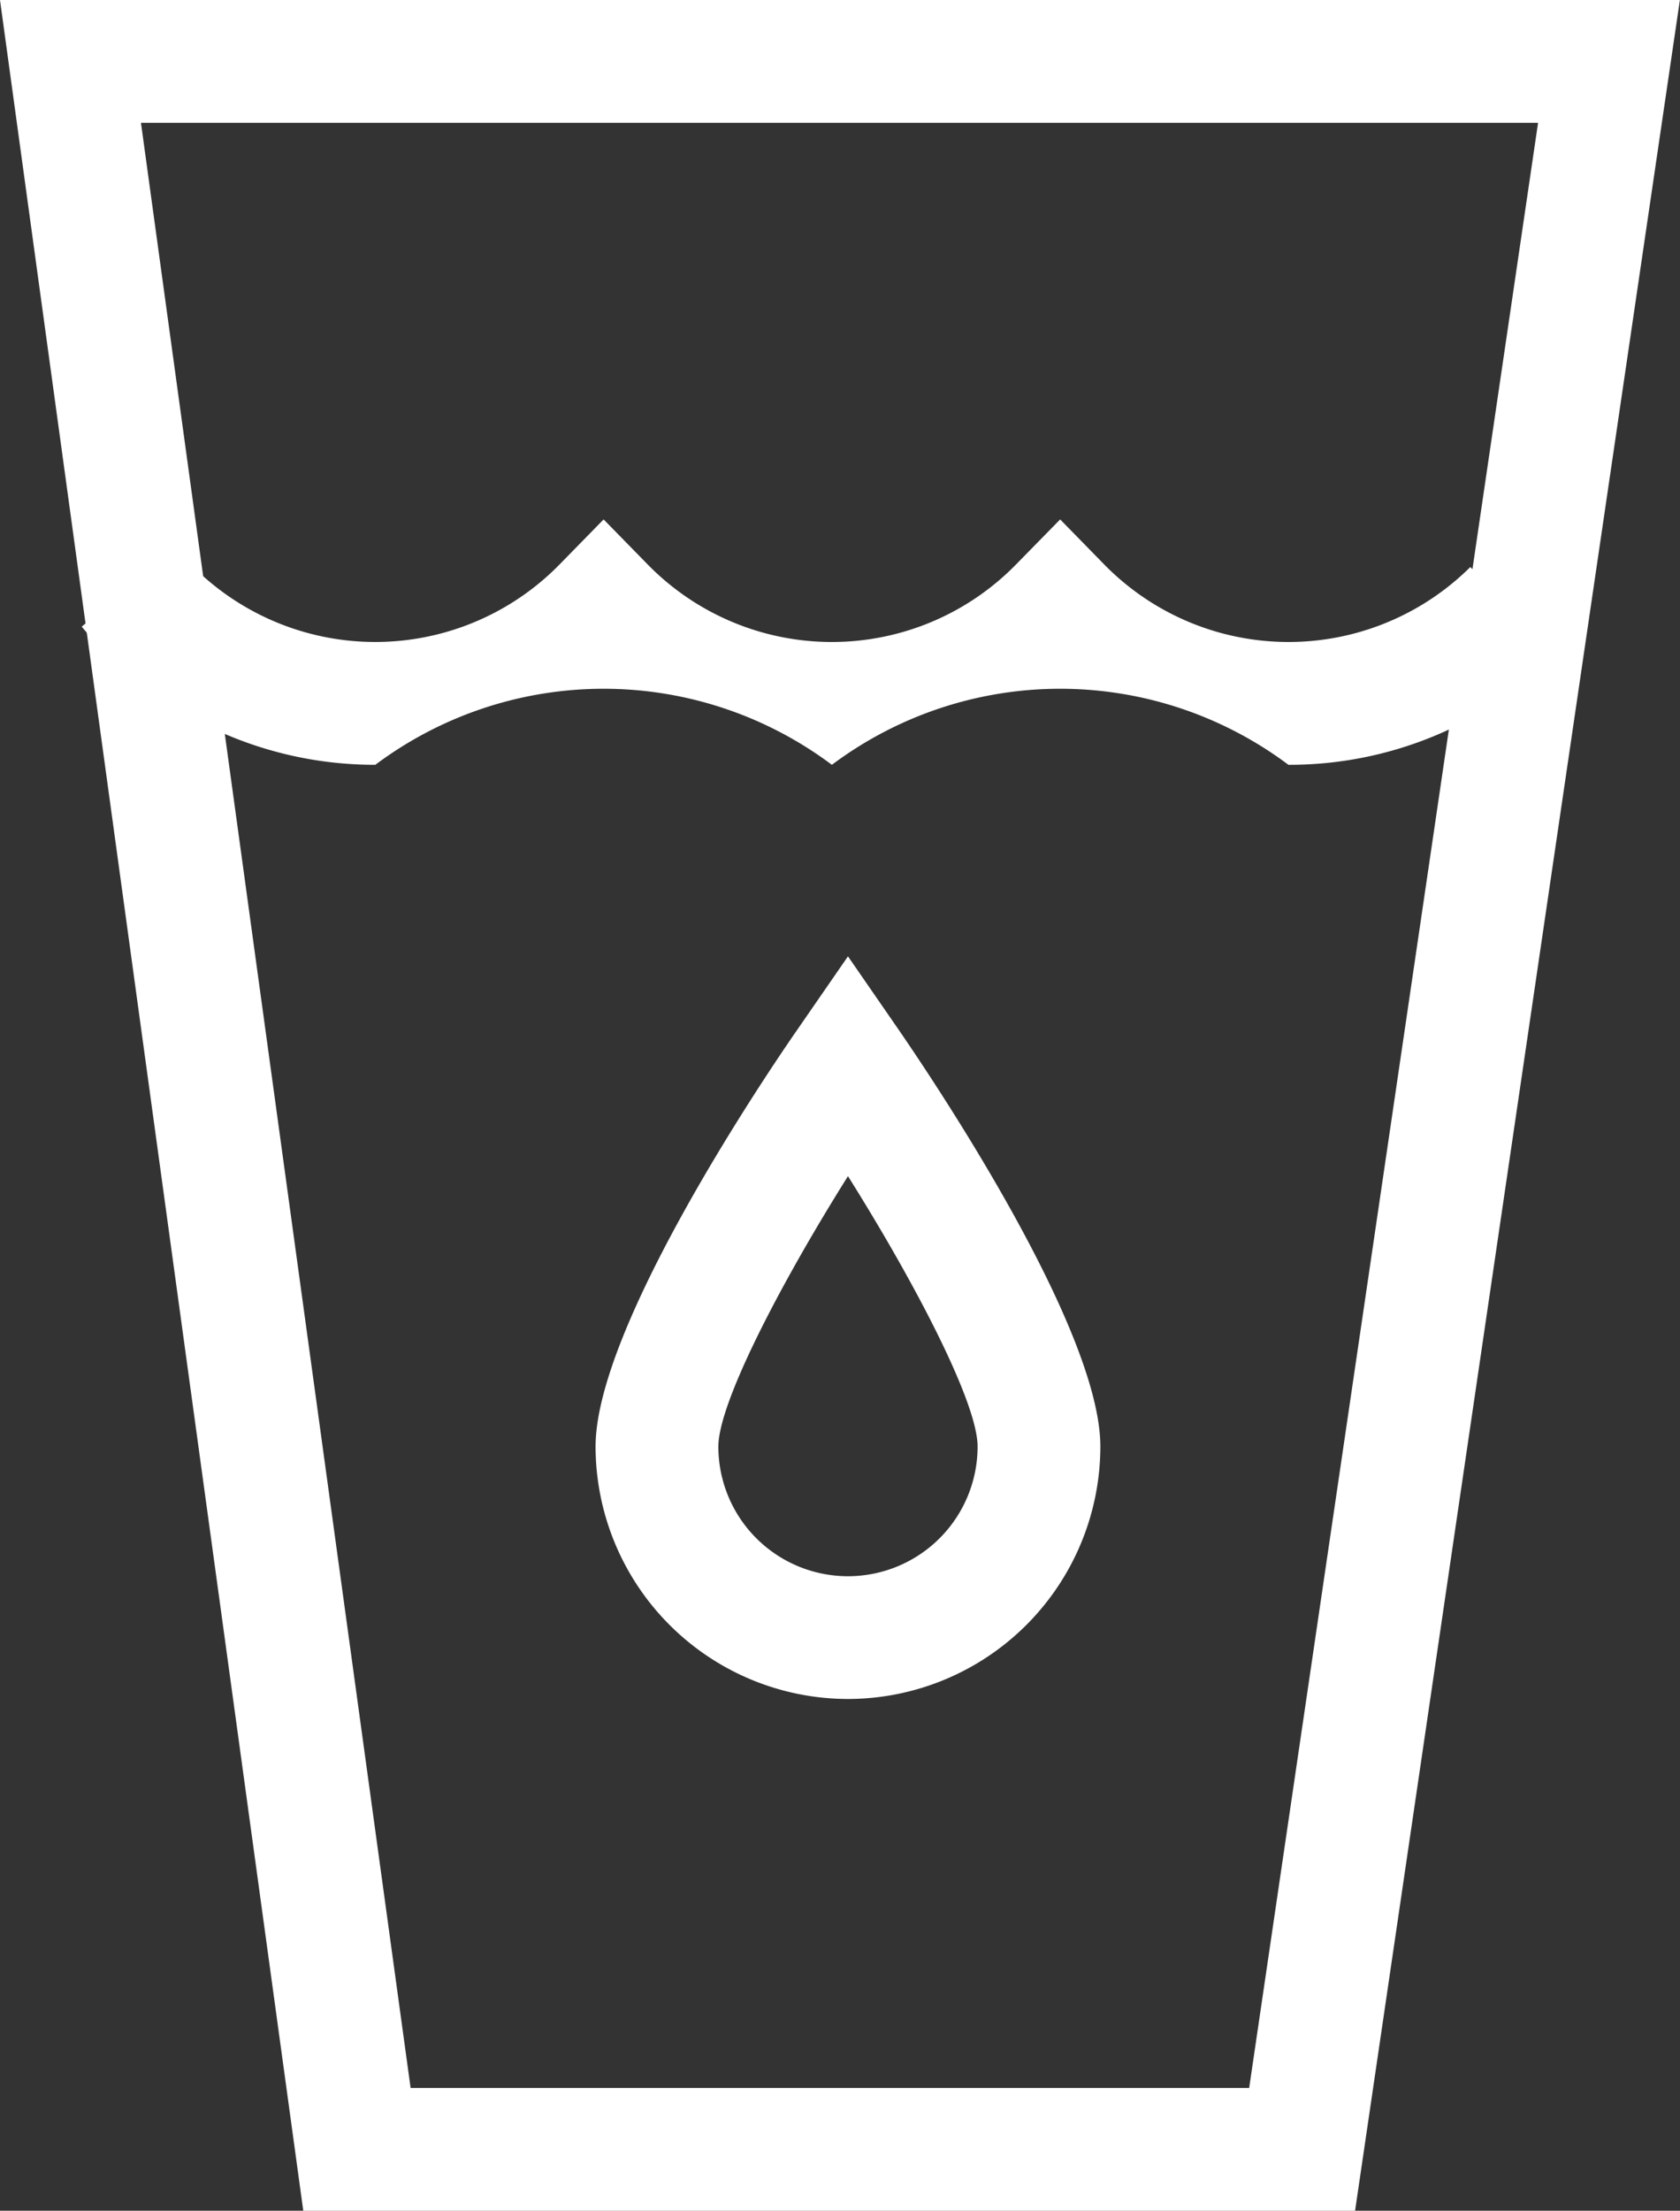
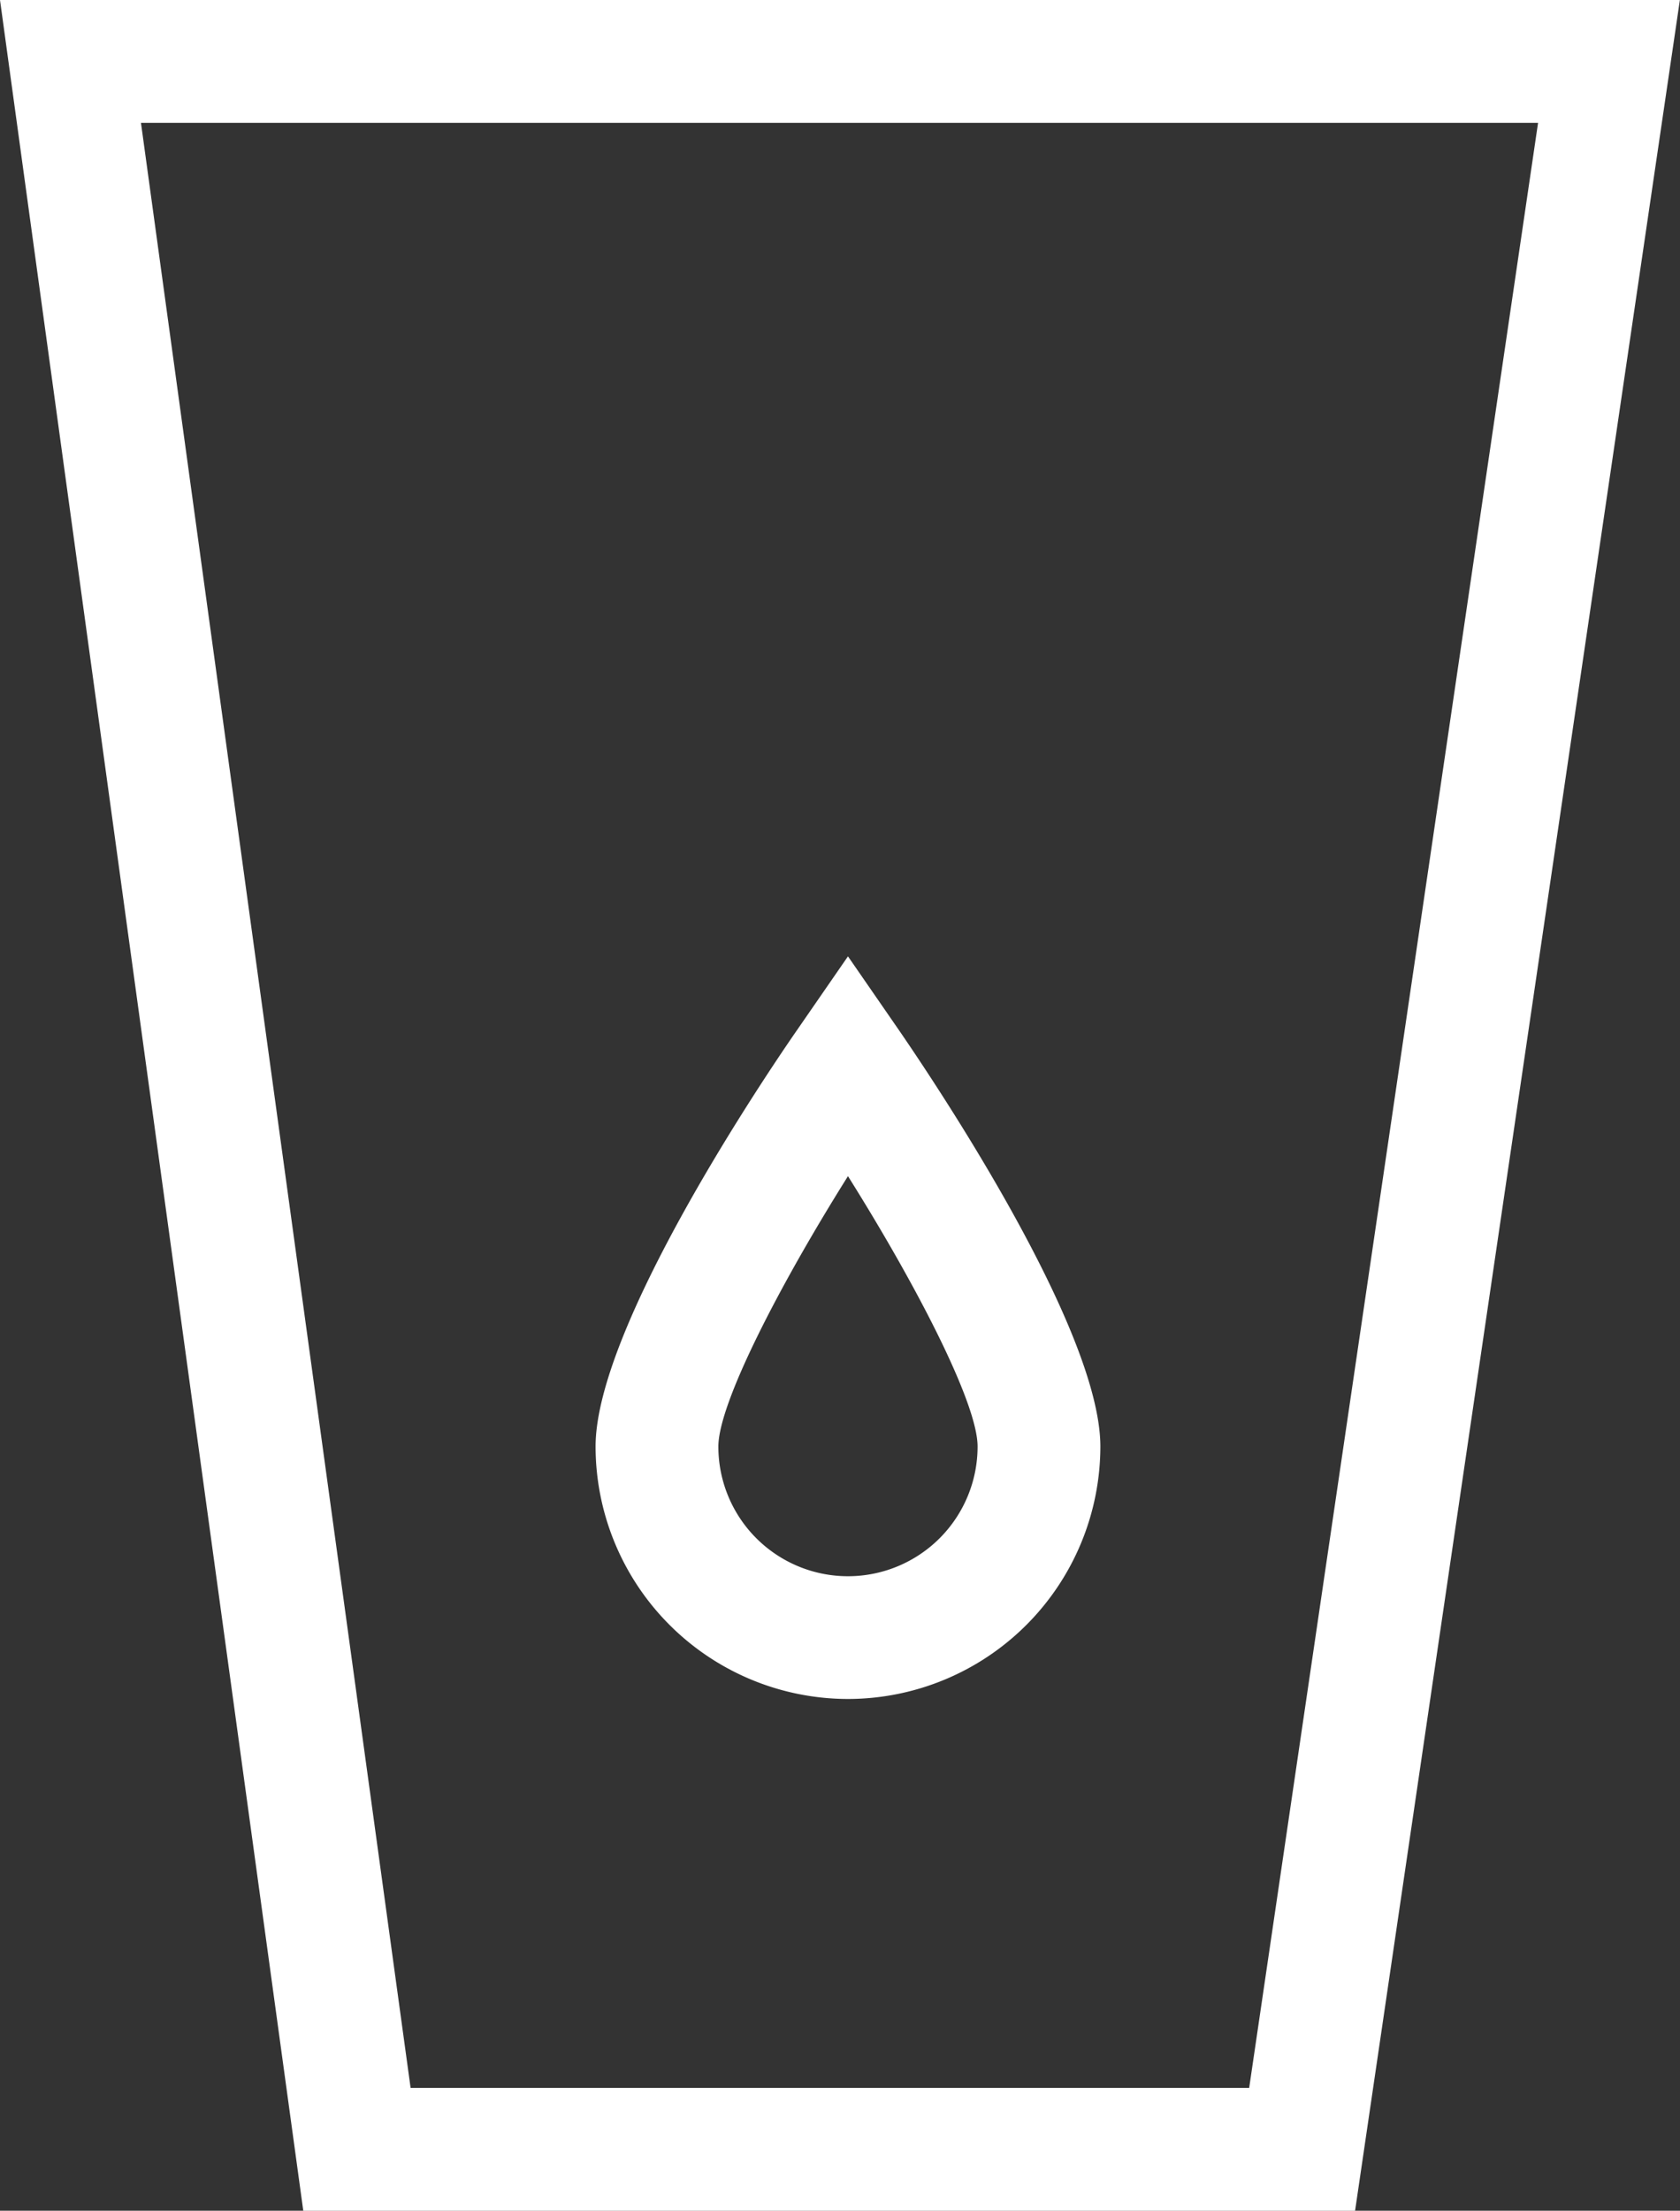
<svg xmlns="http://www.w3.org/2000/svg" width="45.003" height="59.199" viewBox="0 0 45.003 59.199">
  <rect x="0" y="0" width="45.003" height="59.199" fill="#333333" stroke="none" />
  <g id="Groupe_2090" data-name="Groupe 2090" transform="translate(-1257.211 -373)">
    <g id="Groupe_2087" data-name="Groupe 2087" transform="translate(1273.165 398.61)">
      <path id="Tracé_4869" data-name="Tracé 4869" d="M1278.525,416.246a6.768,6.768,0,0,1-6.761-6.76c0-3.178,4.5-9.86,5.408-11.168l1.353-1.958,1.353,1.958c.9,1.308,5.408,7.99,5.408,11.168A6.768,6.768,0,0,1,1278.525,416.246Zm0-14c-1.846,2.939-3.472,6.091-3.472,7.241a3.472,3.472,0,0,0,6.944,0C1282,408.337,1280.371,405.185,1278.525,402.246Z" transform="translate(-1271.764 -396.361)" fill="#fff" />
    </g>
    <g id="Groupe_2088" data-name="Groupe 2088" transform="translate(1257.211 373)">
      <path id="Tracé_4870" data-name="Tracé 4870" d="M1293.51,432.2h-28.175l-8.124-59.2h45Zm-25.3-3.289h22.463l7.739-52.622h-37.425Z" transform="translate(-1257.211 -373)" fill="#fff" />
    </g>
    <g id="Groupe_2089" data-name="Groupe 2089" transform="translate(1259.4 386.91)">
-       <path id="Tracé_4871" data-name="Tracé 4871" d="M1291.533,392.258a10.2,10.2,0,0,0-12.23,0,10.2,10.2,0,0,0-12.23,0,10.181,10.181,0,0,1-7.865-3.7l2.534-2.1a6.91,6.91,0,0,0,10.272.429l1.174-1.2,1.175,1.2a6.9,6.9,0,0,0,9.879,0l1.176-1.2,1.174,1.2a6.91,6.91,0,0,0,9.813.075l2.317,2.333A10.138,10.138,0,0,1,1291.533,392.258Z" transform="translate(-1259.208 -385.688)" fill="#fff" />
-     </g>
+       </g>
  </g>
</svg>